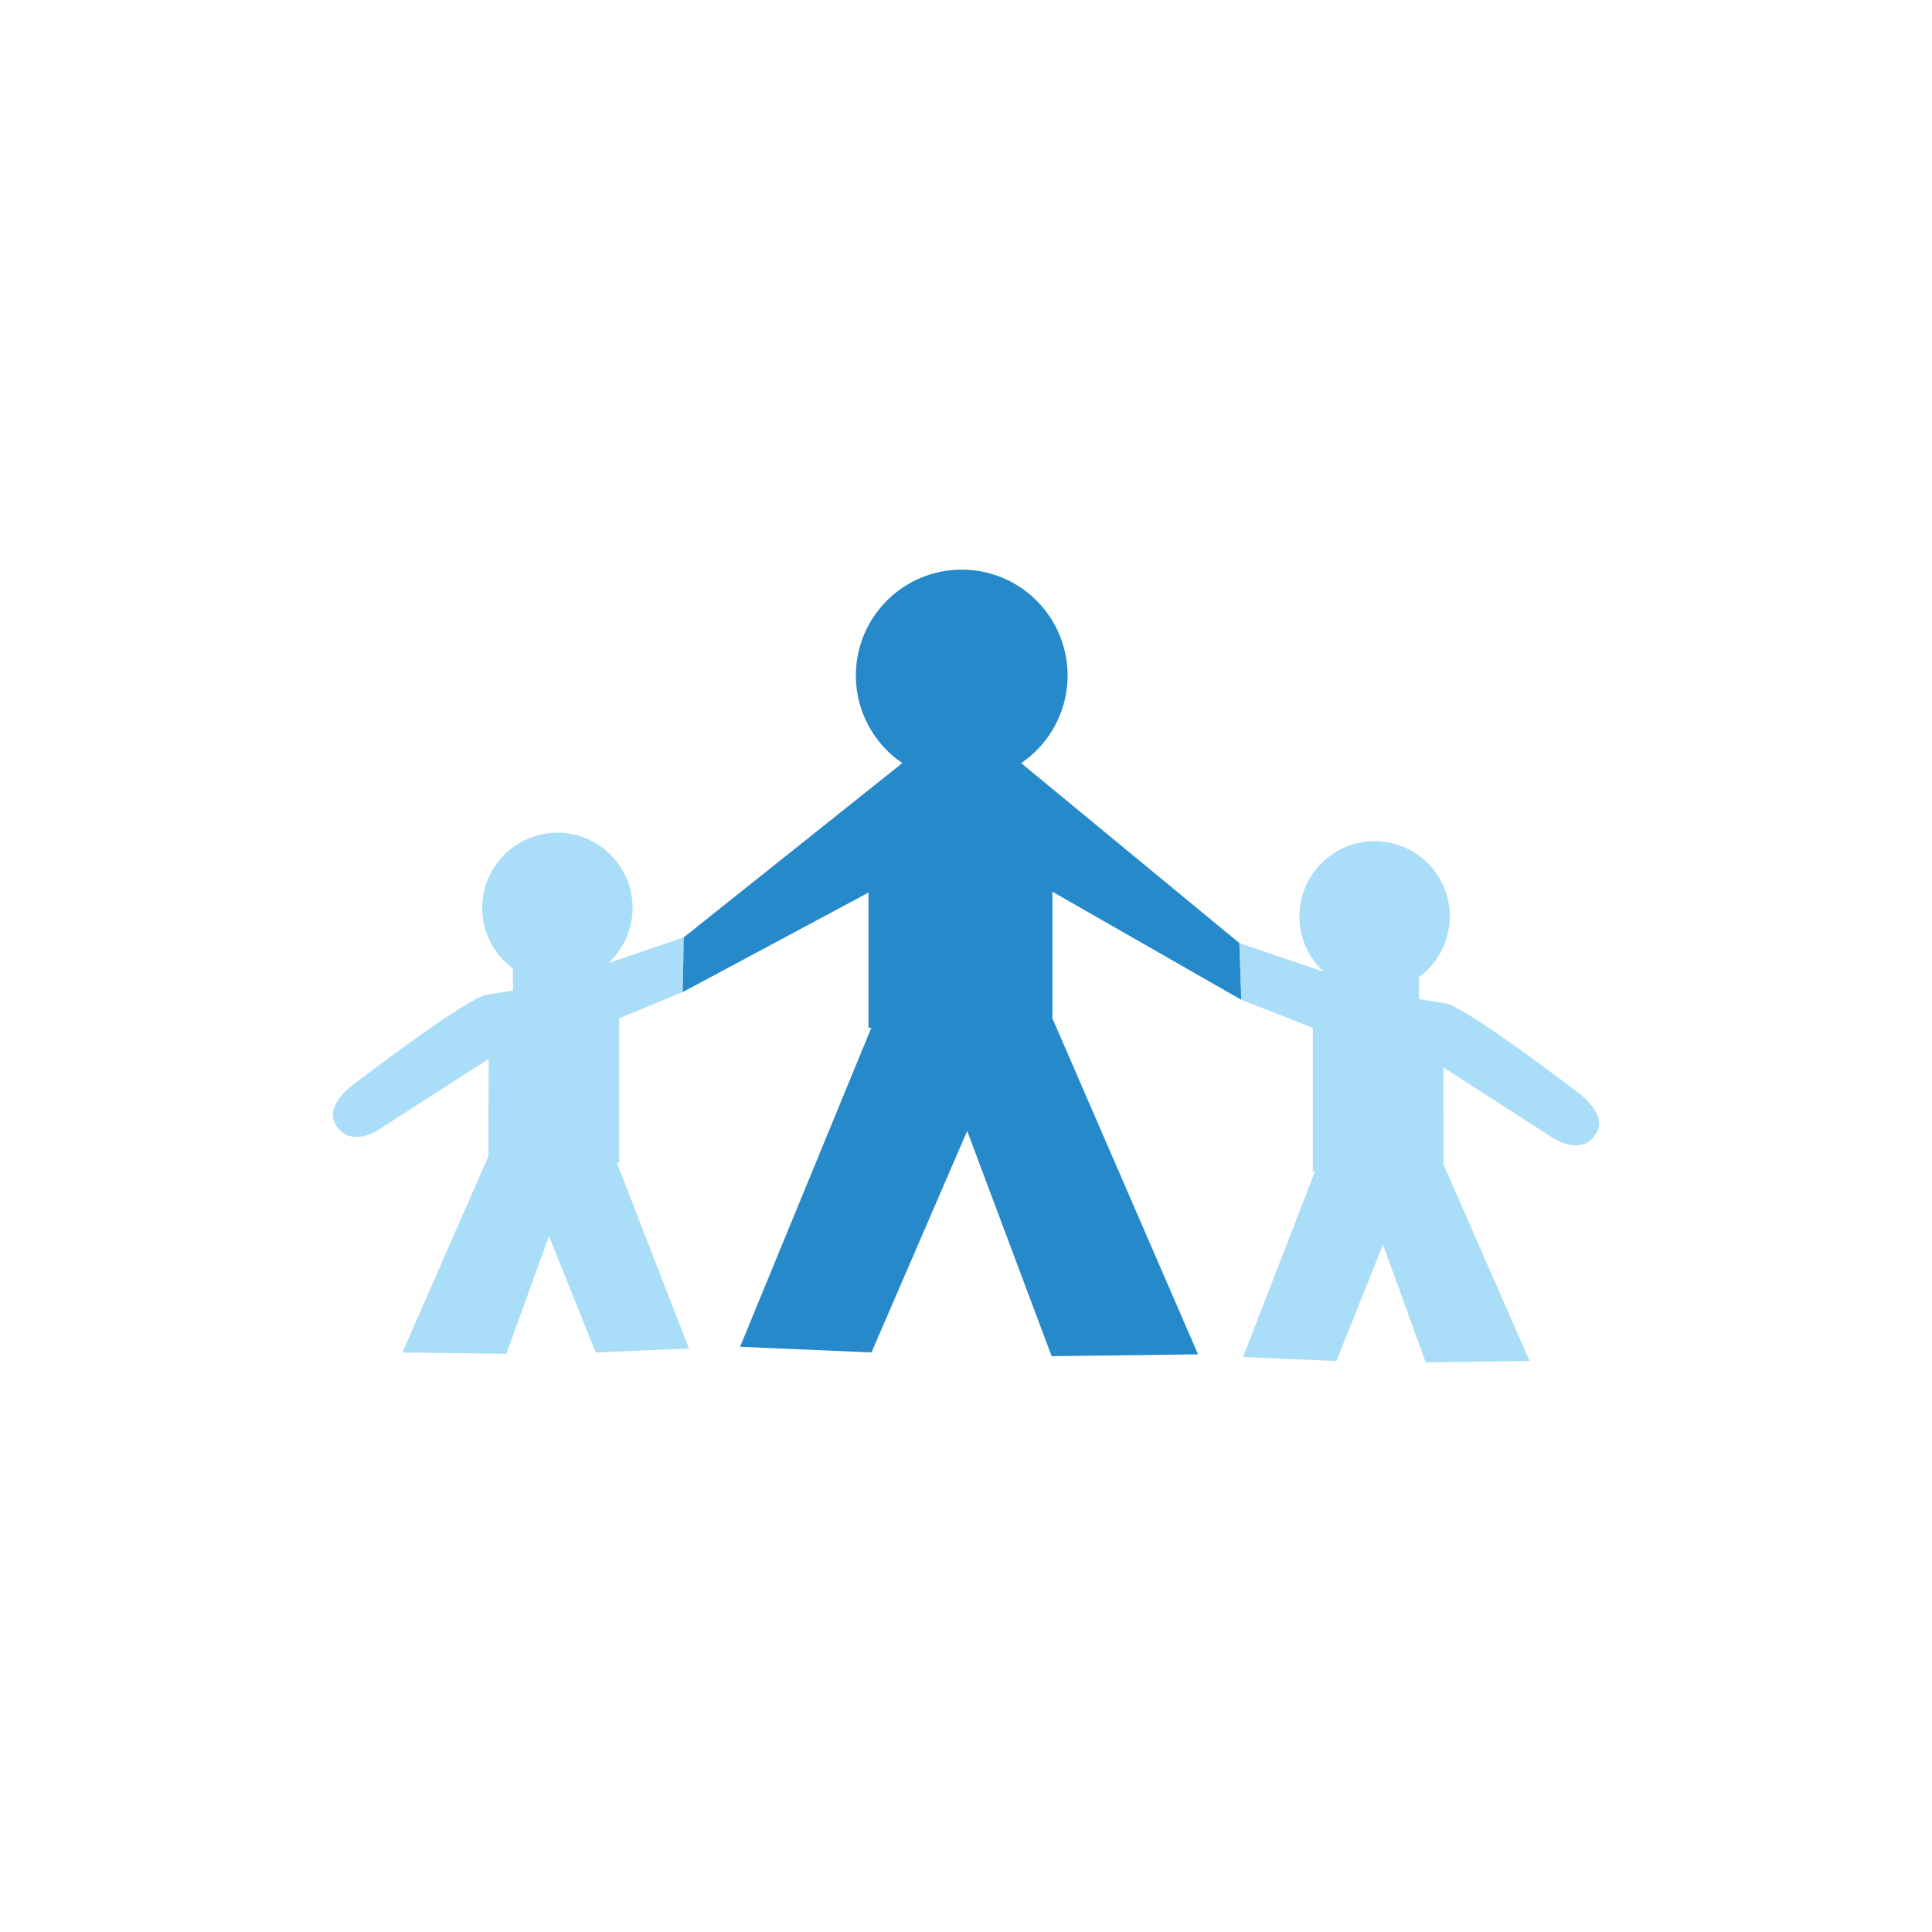
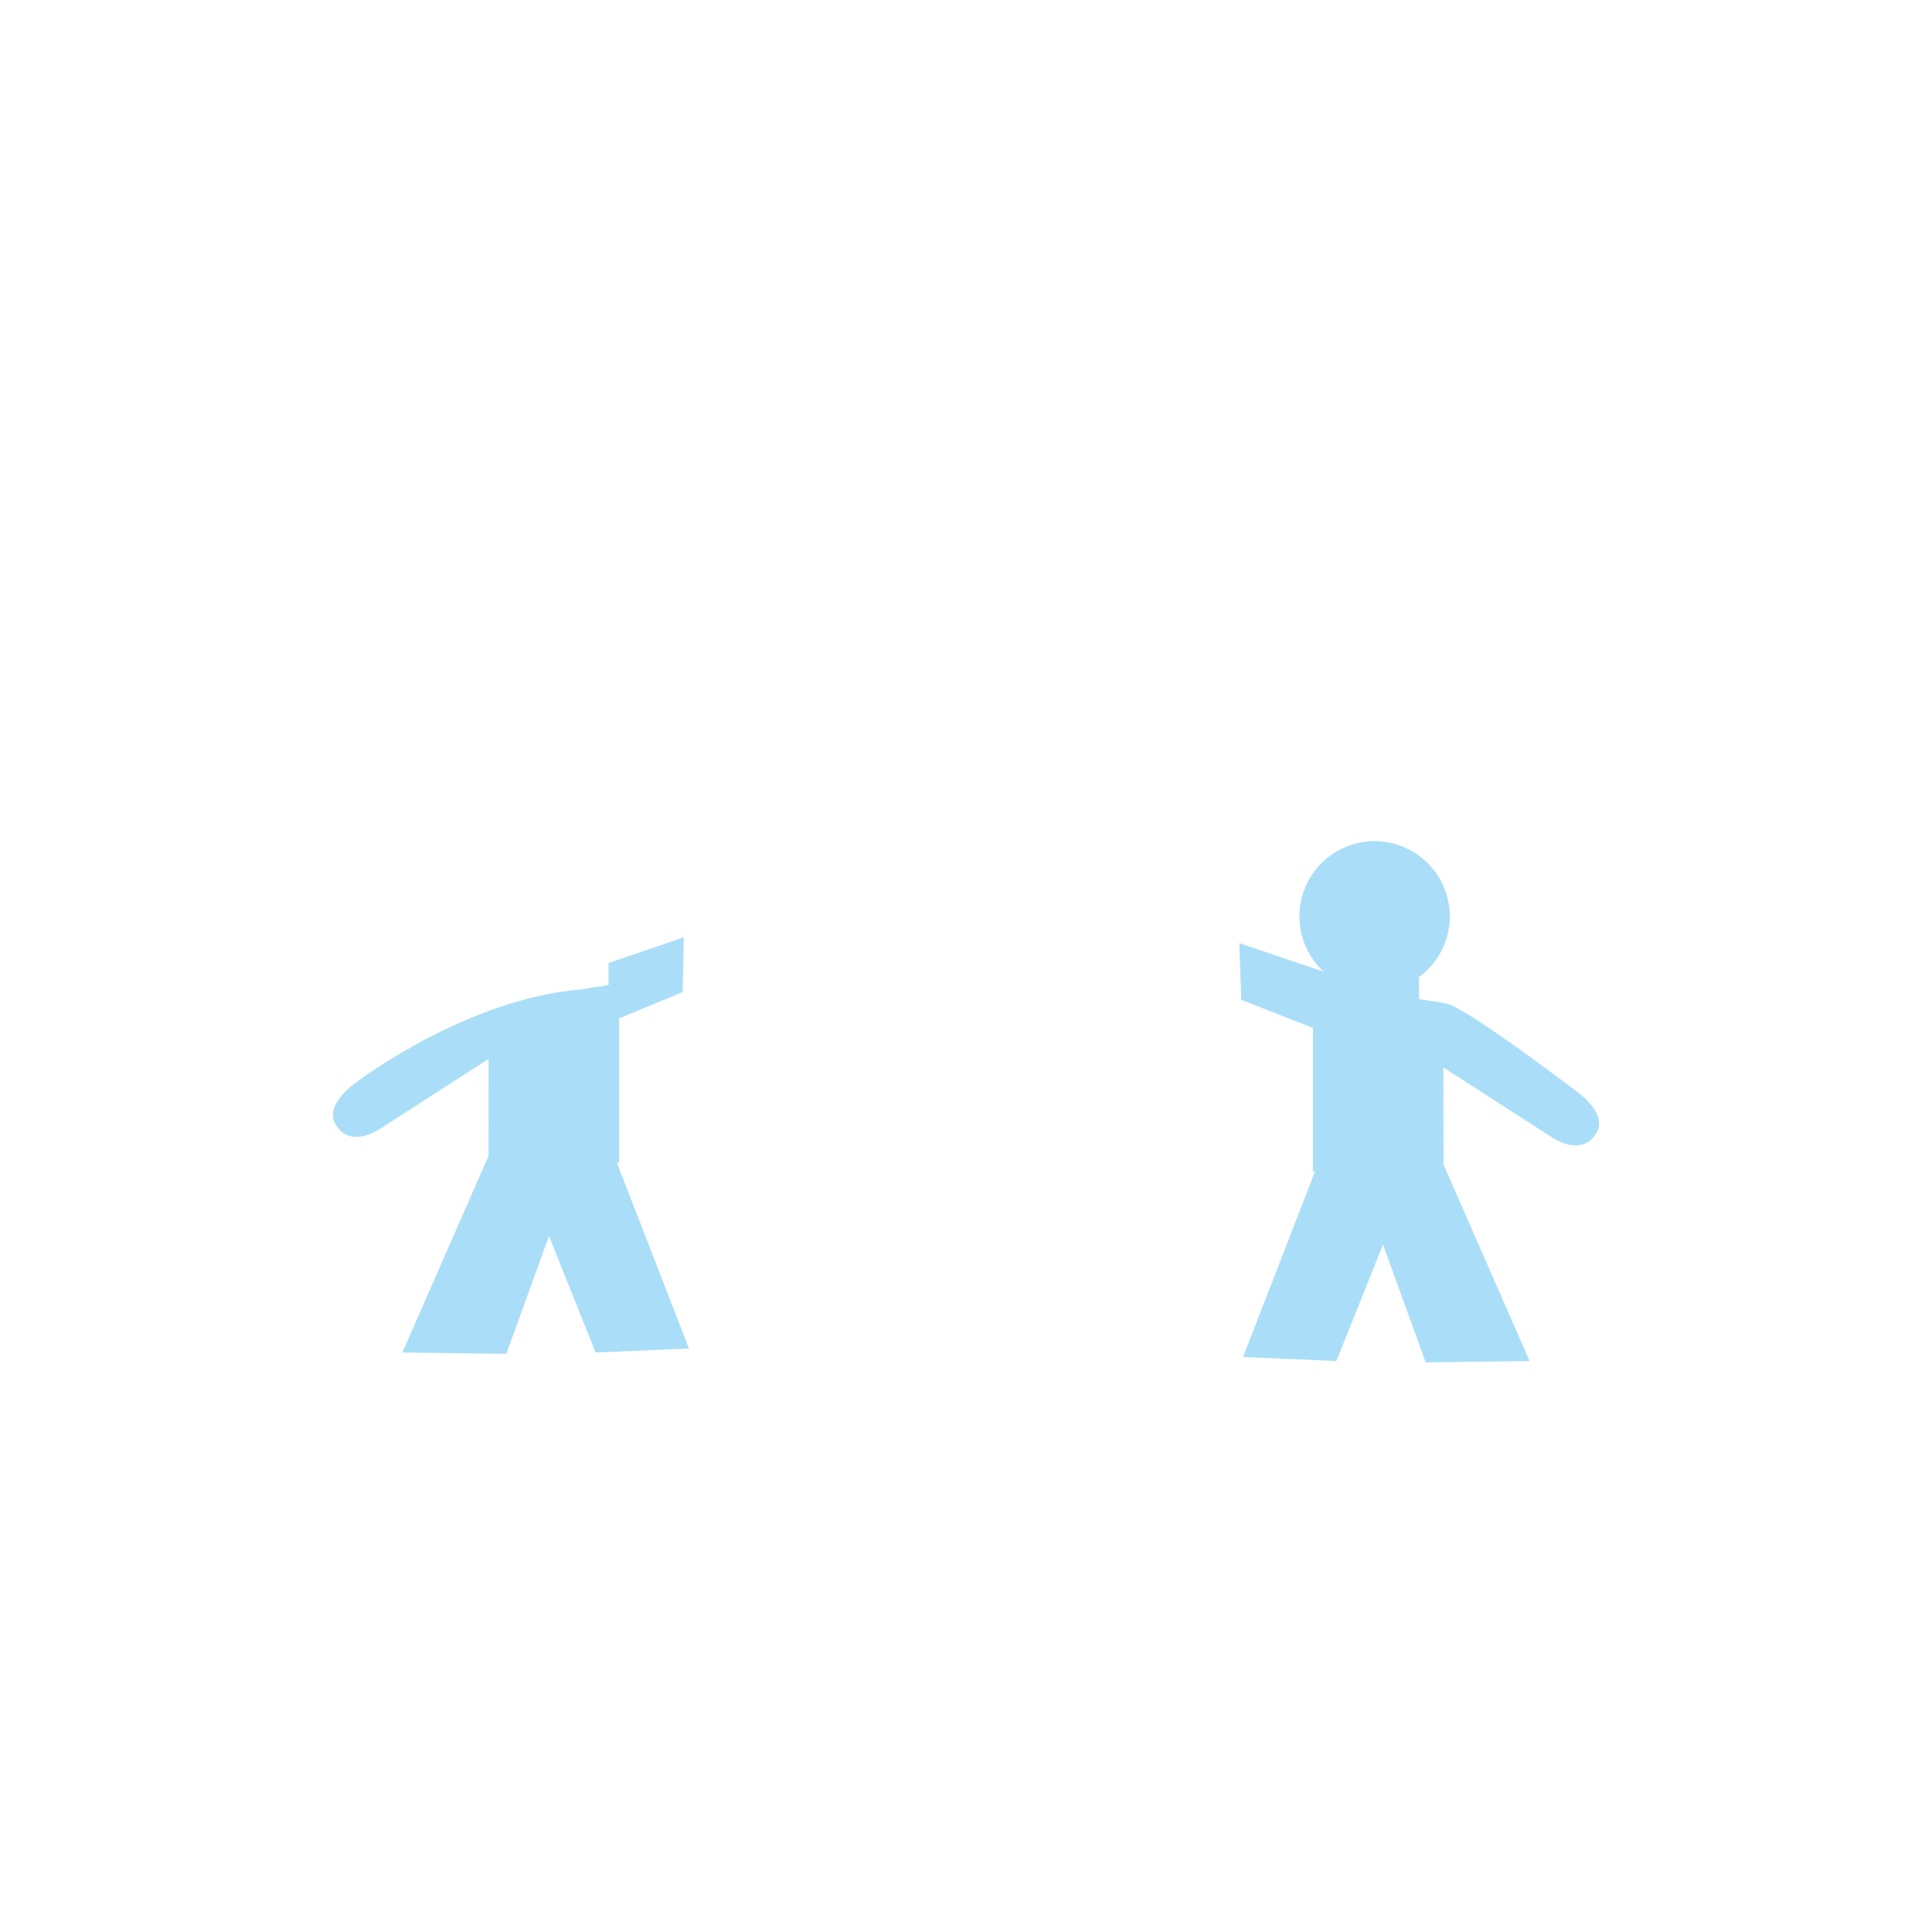
<svg xmlns="http://www.w3.org/2000/svg" id="Layer_1" data-name="Layer 1" viewBox="0 0 512 512">
  <title>Artboard 1 copy 2</title>
  <path d="M417.74,289.196s-29.17-22.314-34.586-23.281c-1.265-.226-3.869-.638-7.104-1.137V258.935a19.928,19.928,0,1,0-25.273-1.43l-22.34-7.574.497,15.009,18.997,7.463v37.991h.583l-19.091,49.233,24.731,1.06,12.357-30.861,11.299,31.214,27.558-.353-22.812-52.059h-.003l-.04-25.745,28.1,18.092s8.218,6.17,12.396-.62C426.315,294.983,417.74,289.196,417.74,289.196Z" fill="#aadef8" />
  <polygon points="328.757 264.87 328.929 264.937 328.755 264.838 328.757 264.87" fill="#b4d66b" />
-   <path d="M181.245,248.382l-19.981,6.827a19.923,19.923,0,1,0-25.315,1.468v5.844c-3.235.498-5.839.911-7.104,1.137C123.43,264.625,94.26,286.939,94.26,286.939s-8.575,5.787-5.269,11.158c4.178,6.79,12.396.62,12.396.62l28.1-18.092-.04,25.745h-.003L106.632,358.43l27.558.353,11.299-31.214L157.845,358.43l24.731-1.06-19.091-49.233h.583V269.872l16.86-6.967.28-14.488Z" fill="#aadef8" />
-   <path d="M181.245,248.382l-.037.035-.28,14.488v.007l49.23-26.367V272.36h.761l-34.79,84.558,34.818,1.492,25.367-58.693,22.383,59.688,38.797-.497-38.592-89.034v-33.562l49.852,28.527.173.099.006.004V264.94l-.497-15.02-57.821-47.693a28.052,28.052,0,1,0-31.489,0Z" fill="#2589ca" />
+   <path d="M181.245,248.382l-19.981,6.827v5.844c-3.235.498-5.839.911-7.104,1.137C123.43,264.625,94.26,286.939,94.26,286.939s-8.575,5.787-5.269,11.158c4.178,6.79,12.396.62,12.396.62l28.1-18.092-.04,25.745h-.003L106.632,358.43l27.558.353,11.299-31.214L157.845,358.43l24.731-1.06-19.091-49.233h.583V269.872l16.86-6.967.28-14.488Z" fill="#aadef8" />
</svg>